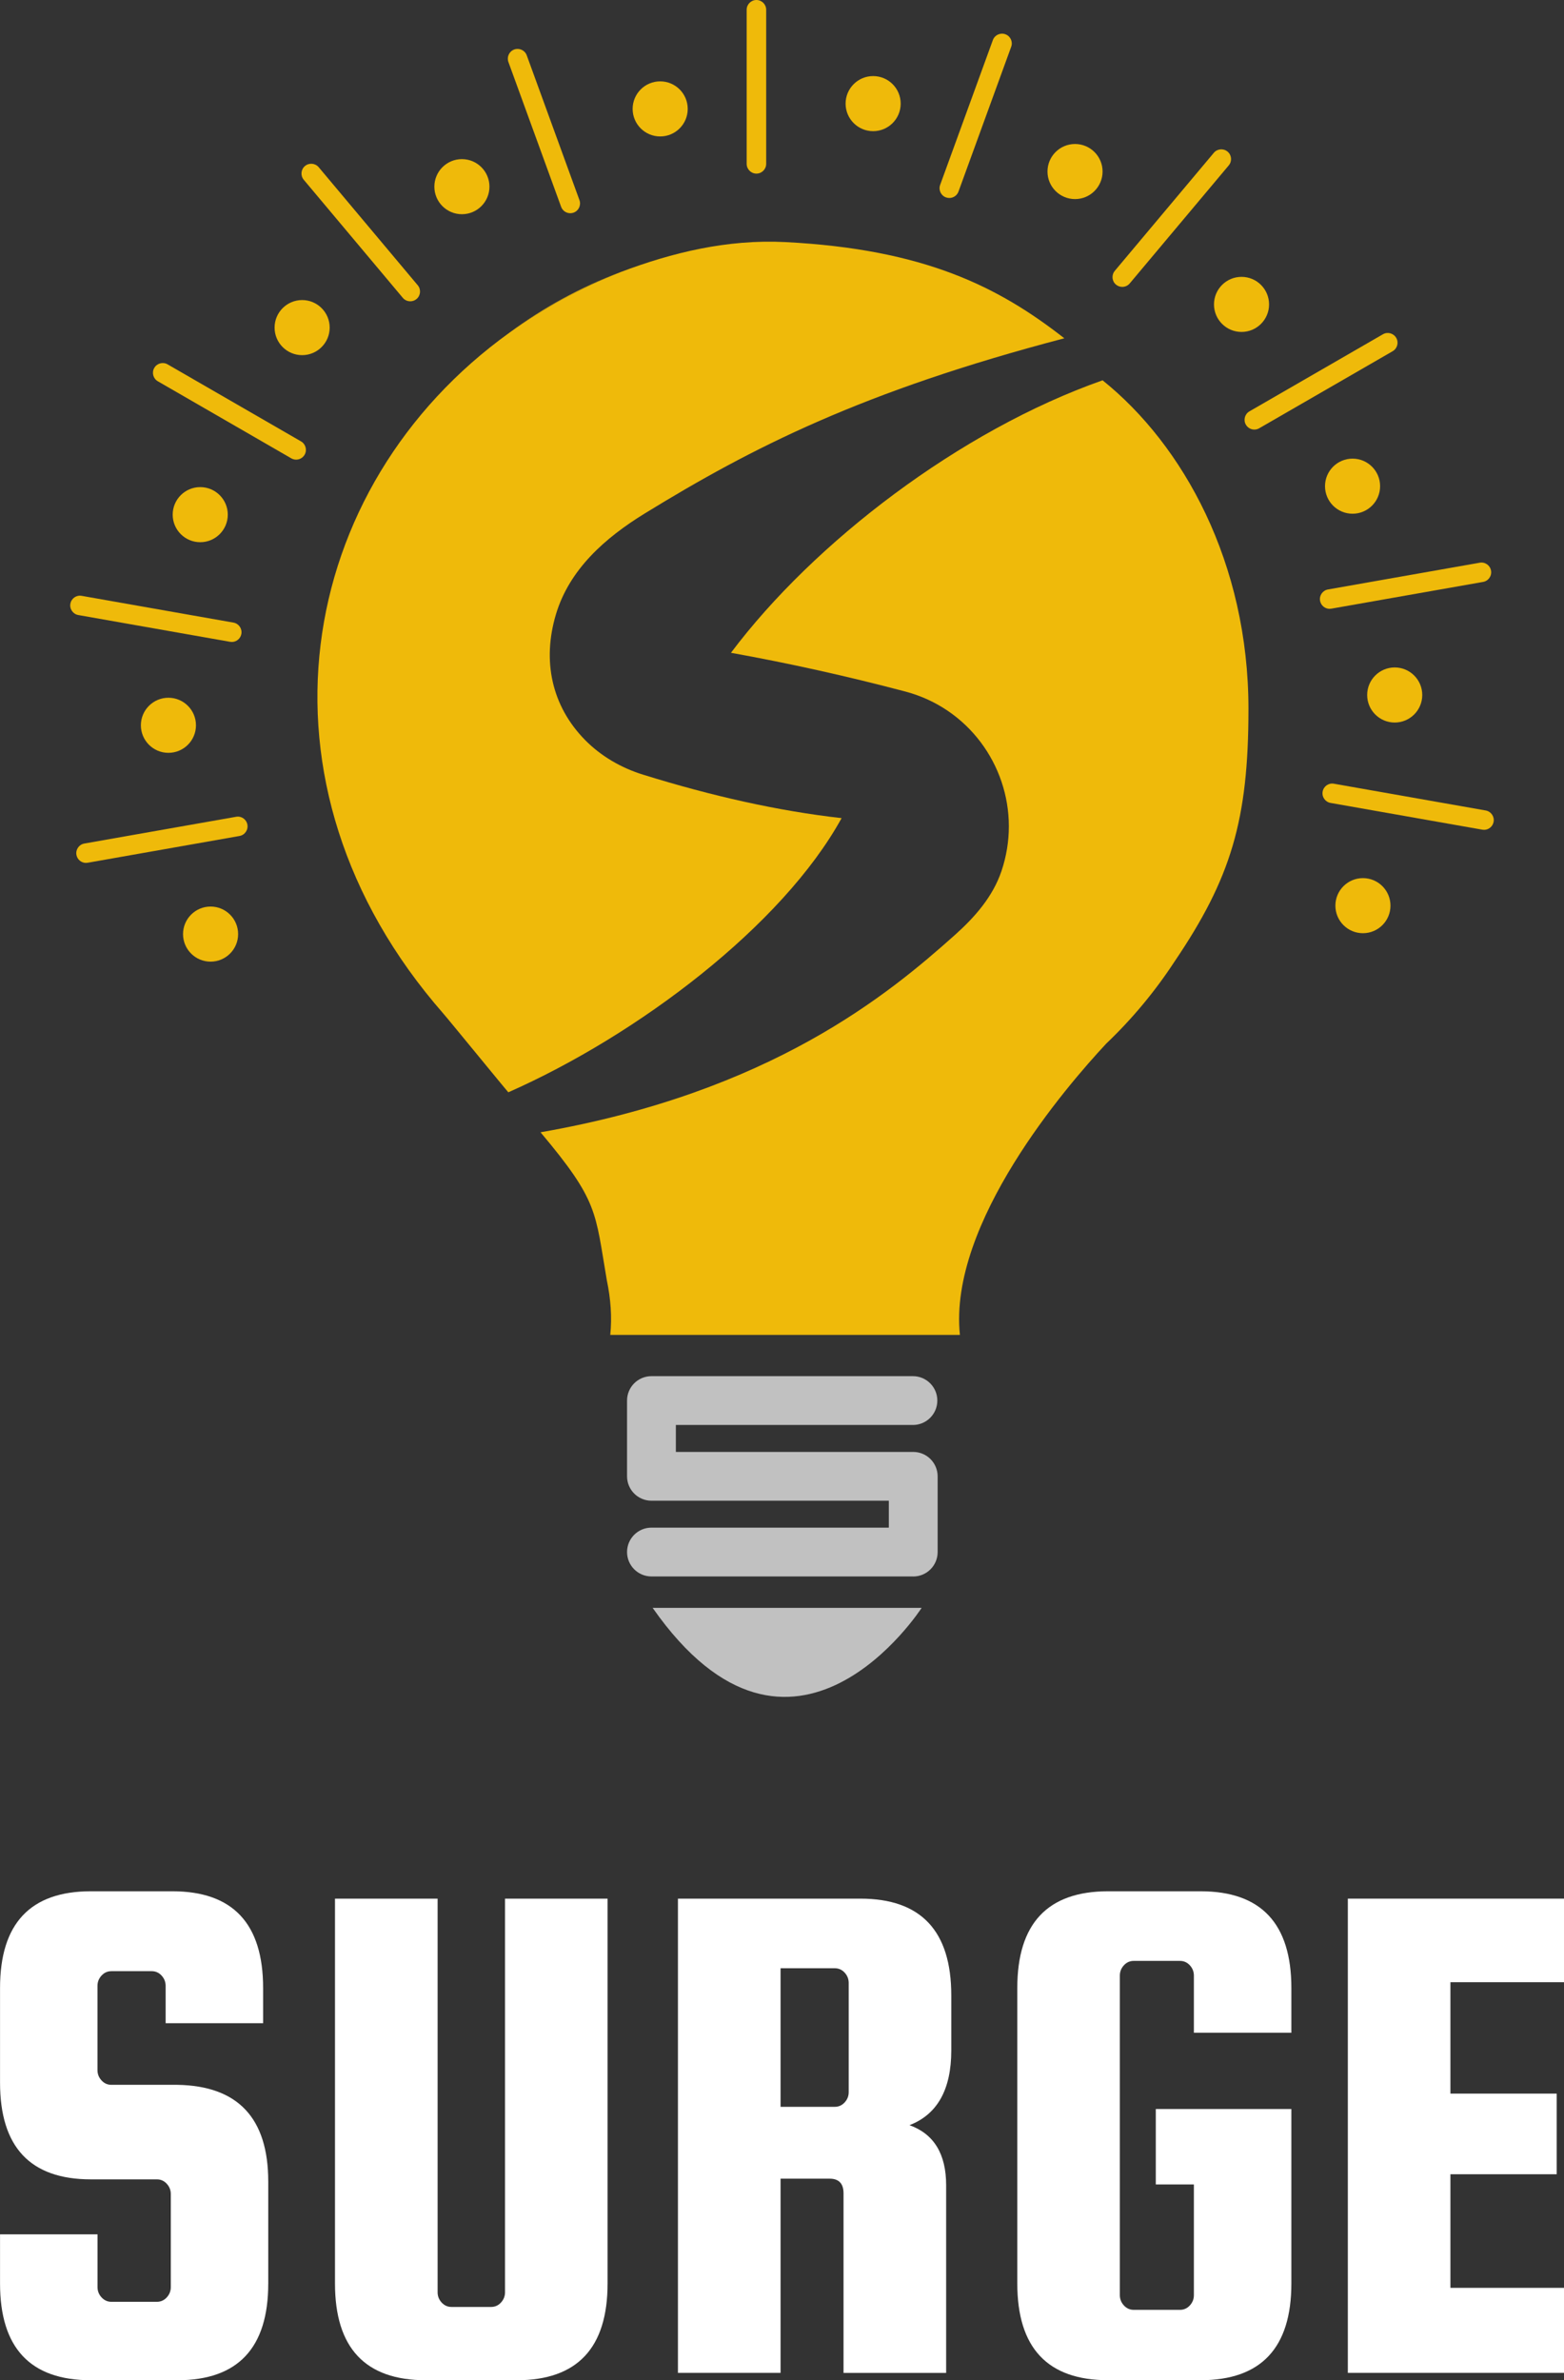
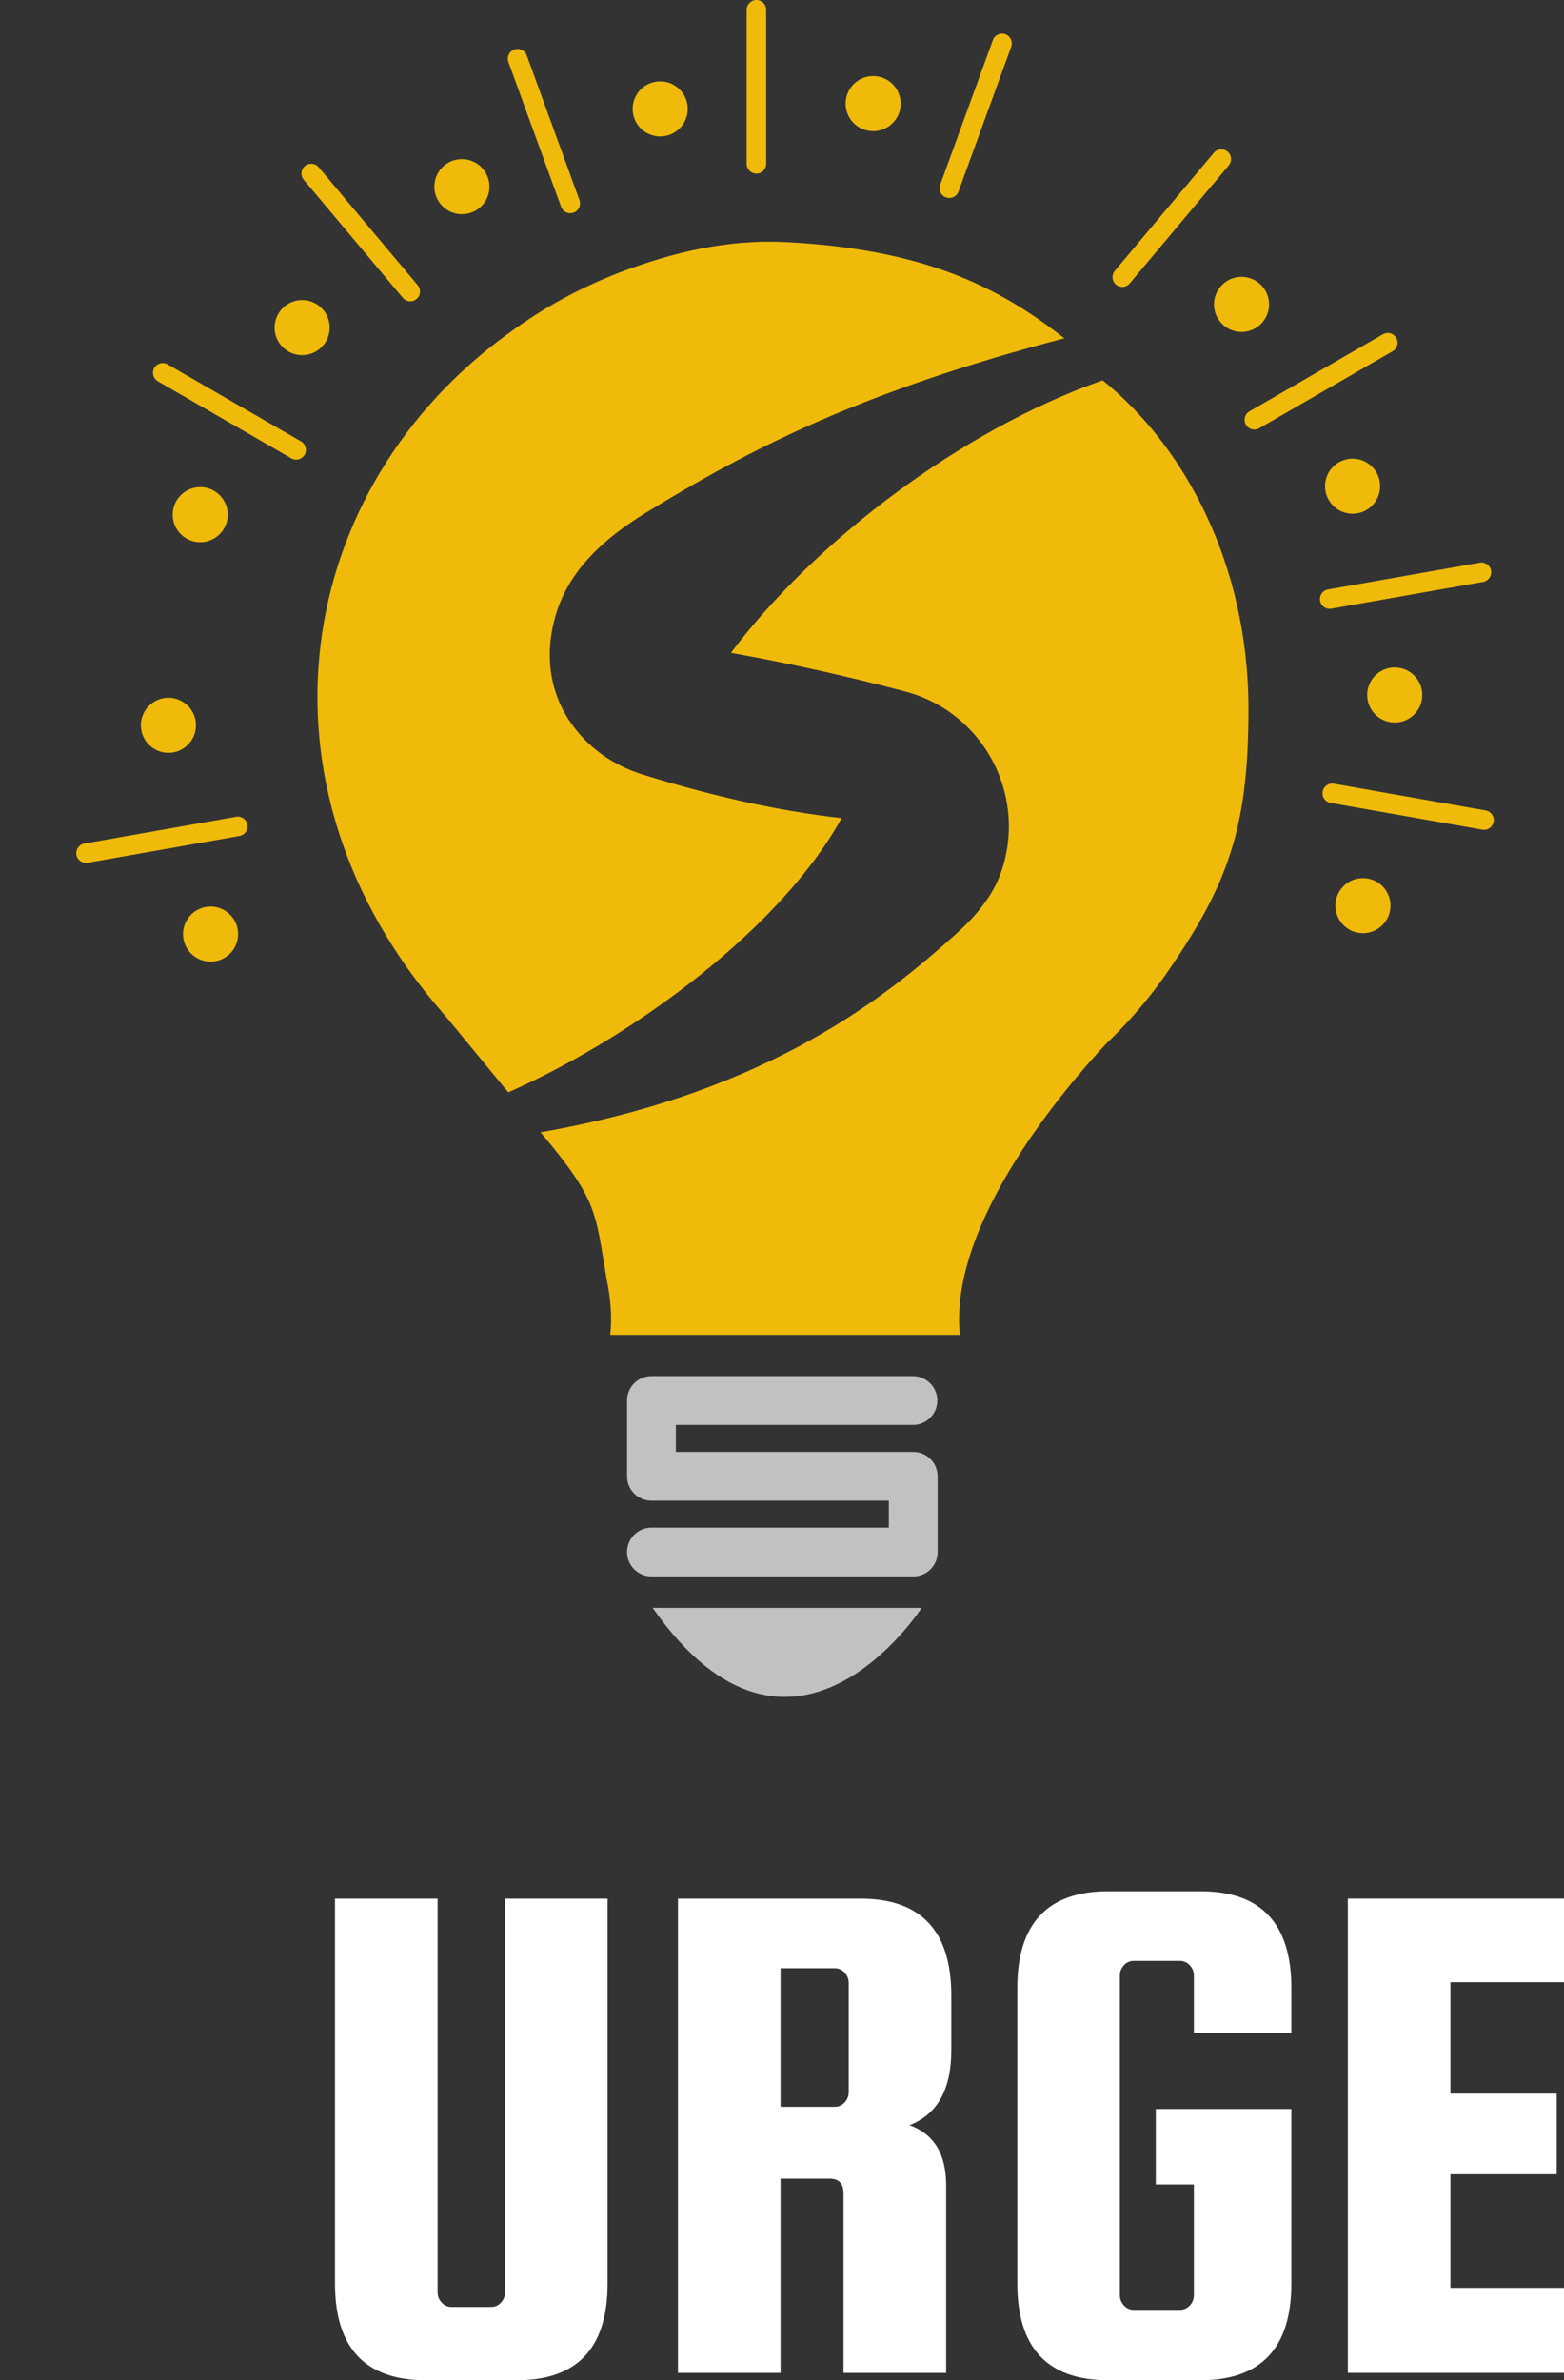
<svg xmlns="http://www.w3.org/2000/svg" id="Layer_2" data-name="Layer 2" viewBox="0 0 453.72 690.44">
  <rect x="0" y="0" width="453.72" height="690.44" fill="#333333" stroke="none" />
  <defs>
    <style>
      .cls-1 {
        fill: #fff;
      }

      .cls-2 {
        fill: #efba0a;
      }

      .cls-3 {
        fill: #c1c1c1;
      }
    </style>
  </defs>
  <g id="Layer_1-2" data-name="Layer 1">
    <g>
      <g>
-         <path class="cls-1" d="M76.33,586.89h-28.28v-10.84c0-1.13-.39-2.13-1.17-2.98-.78-.85-1.74-1.28-2.87-1.28h-11.69c-1.14,0-2.09.43-2.87,1.28-.78.85-1.17,1.84-1.17,2.98v24.45c0,1.14.39,2.13,1.17,2.98.78.85,1.73,1.28,2.87,1.28h19.14c17.57.29,26.36,9.64,26.36,28.07v29.55c0,18.71-8.79,28.07-26.36,28.07h-25.09c-17.58,0-26.36-9.36-26.36-28.07v-14.25h28.28v15.31c0,1.14.39,2.13,1.17,2.98.78.85,1.73,1.28,2.87,1.28h13.18c1.13,0,2.09-.43,2.87-1.28.78-.85,1.17-1.84,1.17-2.98v-27c0-1.13-.39-2.13-1.17-2.98-.78-.85-1.74-1.28-2.87-1.28h-19.14c-17.58,0-26.36-9.36-26.36-28.07v-27.43c0-18.71,8.79-28.07,26.36-28.07h23.6c17.57,0,26.36,9.36,26.36,28.07v10.21Z" />
        <path class="cls-1" d="M146.49,550.75h29.77v111.63c0,18.71-8.79,28.07-26.36,28.07h-26.36c-17.58,0-26.36-9.36-26.36-28.07v-111.63h29.77v114.18c0,1.14.39,2.13,1.17,2.98.78.85,1.73,1.28,2.87,1.28h11.48c1.13,0,2.09-.43,2.87-1.28.78-.85,1.17-1.84,1.17-2.98v-114.18Z" />
        <path class="cls-1" d="M226.44,631.97v56.34h-29.77v-137.56h52.94c17.57,0,26.36,9.36,26.36,28.07v15.95c0,11.34-4.04,18.57-12.12,21.69,7.09,2.55,10.63,8.37,10.63,17.43v54.43h-29.77v-52.09c0-2.83-1.35-4.25-4.04-4.25h-14.25ZM226.44,570.95v40.19h15.73c1.13,0,2.09-.43,2.87-1.28.78-.85,1.17-1.84,1.17-2.98v-31.68c0-1.13-.39-2.13-1.17-2.98-.78-.85-1.74-1.28-2.87-1.28h-15.73Z" />
        <path class="cls-1" d="M335.3,633.67v-21.9h39.33v50.6c0,18.71-8.79,28.07-26.36,28.07h-26.79c-17.58,0-26.36-9.36-26.36-28.07v-85.69c0-18.71,8.79-28.07,26.36-28.07h26.79c17.57,0,26.36,9.36,26.36,28.07v12.97h-28.28v-16.58c0-1.13-.39-2.13-1.17-2.98-.78-.85-1.74-1.28-2.87-1.28h-13.4c-1.14,0-2.09.43-2.87,1.28-.78.85-1.17,1.84-1.17,2.98v92.7c0,1.14.39,2.13,1.17,2.98.78.85,1.73,1.28,2.87,1.28h13.4c1.13,0,2.09-.43,2.87-1.28.78-.85,1.17-1.84,1.17-2.98v-32.11h-11.06Z" />
        <path class="cls-1" d="M420.77,663.65h32.96v24.66h-62.72v-137.56h62.72v24.24h-32.96v32.32h30.83v23.39h-30.83v32.96Z" />
      </g>
      <g>
        <path class="cls-3" d="M264.92,457.29h-75.93c-3.91,0-7.08-3.17-7.08-7.08s3.17-7.08,7.08-7.08h68.86v-7.81h-68.86c-3.91,0-7.08-3.17-7.08-7.08v-21.97c0-3.91,3.17-7.08,7.08-7.08h75.85c3.91,0,7.08,3.17,7.08,7.08s-3.17,7.08-7.08,7.08h-68.77v7.82h68.86c3.91,0,7.08,3.17,7.08,7.08v21.97c0,3.91-3.17,7.08-7.08,7.08Z" />
        <path class="cls-3" d="M189.33,466.4h78.04s-37.36,58.11-78.04,0Z" />
        <g>
          <path class="cls-2" d="M219.44,50.36c-1.56,0-2.83-1.27-2.83-2.83V2.83c0-1.56,1.27-2.83,2.83-2.83s2.83,1.27,2.83,2.83v44.7c0,1.56-1.27,2.83-2.83,2.83Z" />
          <g>
            <line class="cls-2" x1="165.44" y1="59.02" x2="150.15" y2="17.02" />
            <path class="cls-2" d="M165.44,61.85c-1.16,0-2.24-.71-2.66-1.86l-15.29-42c-.53-1.47.22-3.09,1.69-3.63,1.47-.53,3.09.22,3.63,1.69l15.29,42c.53,1.47-.22,3.09-1.69,3.63-.32.12-.65.17-.97.17Z" />
          </g>
          <g>
            <line class="cls-2" x1="119.02" y1="84.57" x2="90.29" y2="50.33" />
            <path class="cls-2" d="M119.02,87.4c-.81,0-1.61-.34-2.17-1.01l-28.73-34.24c-1-1.2-.85-2.98.35-3.99,1.2-1,2.98-.85,3.99.35l28.73,34.24c1,1.2.85,2.98-.35,3.99-.53.45-1.18.66-1.82.66Z" />
          </g>
          <g>
-             <line class="cls-2" x1="85.92" y1="130.5" x2="47.21" y2="108.15" />
            <path class="cls-2" d="M85.91,133.33c-.48,0-.97-.12-1.41-.38l-38.71-22.35c-1.35-.78-1.82-2.51-1.04-3.87.78-1.35,2.51-1.82,3.87-1.04l38.71,22.35c1.35.78,1.82,2.51,1.04,3.87-.53.91-1.48,1.42-2.46,1.42Z" />
          </g>
          <g>
            <line class="cls-2" x1="67.23" y1="183.38" x2="23.21" y2="175.62" />
-             <path class="cls-2" d="M67.23,186.21c-.16,0-.33-.01-.49-.04l-44.02-7.76c-1.54-.27-2.57-1.74-2.3-3.28.27-1.54,1.72-2.58,3.28-2.29l44.02,7.76c1.54.27,2.57,1.74,2.3,3.28-.24,1.37-1.44,2.34-2.79,2.34Z" />
          </g>
          <g>
            <line class="cls-2" x1="68.98" y1="239.72" x2="24.97" y2="247.48" />
            <path class="cls-2" d="M24.96,250.31c-1.35,0-2.54-.96-2.79-2.34-.27-1.54.76-3.01,2.3-3.28l44.02-7.76c1.55-.29,3.01.75,3.28,2.29s-.76,3.01-2.3,3.28l-44.02,7.76c-.17.03-.33.04-.49.04Z" />
          </g>
          <g>
            <line class="cls-2" x1="386.49" y1="230.12" x2="430.51" y2="237.88" />
            <path class="cls-2" d="M430.51,240.71c-.16,0-.33-.01-.49-.04l-44.02-7.76c-1.54-.27-2.57-1.74-2.3-3.28s1.73-2.58,3.28-2.29l44.02,7.76c1.54.27,2.57,1.74,2.3,3.28-.24,1.37-1.44,2.34-2.79,2.34Z" />
          </g>
          <g>
            <line class="cls-2" x1="385.74" y1="173.78" x2="429.76" y2="166.02" />
            <path class="cls-2" d="M385.74,176.61c-1.35,0-2.54-.96-2.79-2.34-.27-1.54.76-3.01,2.3-3.28l44.02-7.76c1.55-.28,3.01.75,3.28,2.29s-.76,3.01-2.3,3.28l-44.02,7.76c-.17.03-.33.04-.49.04Z" />
          </g>
          <g>
-             <line class="cls-2" x1="363.89" y1="121.78" x2="402.6" y2="99.43" />
            <path class="cls-2" d="M363.89,124.61c-.98,0-1.93-.51-2.46-1.42-.78-1.35-.32-3.09,1.04-3.87l38.71-22.35c1.35-.79,3.08-.32,3.87,1.04.78,1.35.32,3.09-1.04,3.87l-38.71,22.35c-.45.26-.93.38-1.41.38Z" />
          </g>
          <g>
            <line class="cls-2" x1="325.57" y1="80.39" x2="354.3" y2="46.15" />
            <path class="cls-2" d="M325.57,83.22c-.64,0-1.29-.22-1.82-.66-1.2-1-1.35-2.79-.35-3.99l28.73-34.24c1-1.2,2.79-1.35,3.99-.35,1.2,1,1.35,2.79.35,3.99l-28.73,34.24c-.56.67-1.36,1.01-2.17,1.01Z" />
          </g>
          <g>
            <line class="cls-2" x1="275.4" y1="54.6" x2="290.69" y2="12.6" />
            <path class="cls-2" d="M275.4,57.43c-.32,0-.65-.06-.97-.17-1.47-.53-2.23-2.16-1.69-3.63l15.29-42c.53-1.47,2.16-2.23,3.63-1.69,1.47.53,2.23,2.16,1.69,3.63l-15.29,42c-.42,1.15-1.5,1.86-2.66,1.86Z" />
          </g>
          <circle class="cls-2" cx="191.52" cy="31.59" r="7.99" />
          <circle class="cls-2" cx="134" cy="54.15" r="7.99" />
          <circle class="cls-2" cx="87.65" cy="95.03" r="7.99" />
          <circle class="cls-2" cx="58.09" cy="149.29" r="7.99" />
          <circle class="cls-2" cx="48.86" cy="210.39" r="7.99" />
          <circle class="cls-2" cx="61.09" cy="270.96" r="7.99" />
          <circle class="cls-2" cx="395.39" cy="262.71" r="7.99" />
          <circle class="cls-2" cx="404.61" cy="201.6" r="7.99" />
          <circle class="cls-2" cx="392.38" cy="141.03" r="7.99" />
          <circle class="cls-2" cx="360.17" cy="88.3" r="7.99" />
-           <circle class="cls-2" cx="311.87" cy="49.76" r="7.99" />
          <circle class="cls-2" cx="253.3" cy="30.06" r="7.99" />
        </g>
        <path class="cls-2" d="M180.09,78.91c-11.81,4.7-22.59,10.62-32.24,17.55,9.81-7.24,20.64-13.17,32.24-17.55Z" />
        <path class="cls-2" d="M244.15,237.32c-17.2,31.24-59.19,62.96-96.68,79.53-.67-.69-18.14-22.09-18.82-22.78t-.01-.02c-58.46-66.77-42.96-152.97,19.21-197.59,9.65-6.93,20.43-12.85,32.24-17.55,14.83-5.62,30.93-9.55,47.71-8.69,40.42,2.07,61.89,13,80.96,27.91-58.63,15.39-90.62,31.72-121.66,50.78-11.61,7.13-21.93,16.27-25.83,29.32-4.02,13.49-1.24,26.57,8.47,36.44,4.66,4.72,10.5,8.09,16.84,10.05,19.89,6.18,39.14,10.53,57.57,12.6Z" />
        <path class="cls-2" d="M362.18,205.68c0,32.2-5.05,49.04-21.46,73.27-5.68,8.68-12.33,16.66-19.81,23.79l-.03.03c-11.43,12.26-45.78,52.03-42.41,84.45h-101.43c.53-5.13.13-10.45-.99-15.8-.01-.04-.02-.08-.02-.12-3.42-19.9-2.38-22.82-19.22-42.85,66.94-11.68,101.08-40.15,120.2-57.23,5.84-5.22,11.01-11.13,13.52-18.54,1.45-4.31,2.14-8.68,2.14-12.98,0-17.81-11.82-34.28-30.03-39.1-16.84-4.45-33.7-8.2-50.59-11.24,24.09-32.08,66.49-64.51,107.81-79.04,23.36,18.75,42.32,52.87,42.32,95.36Z" />
      </g>
    </g>
  </g>
</svg>